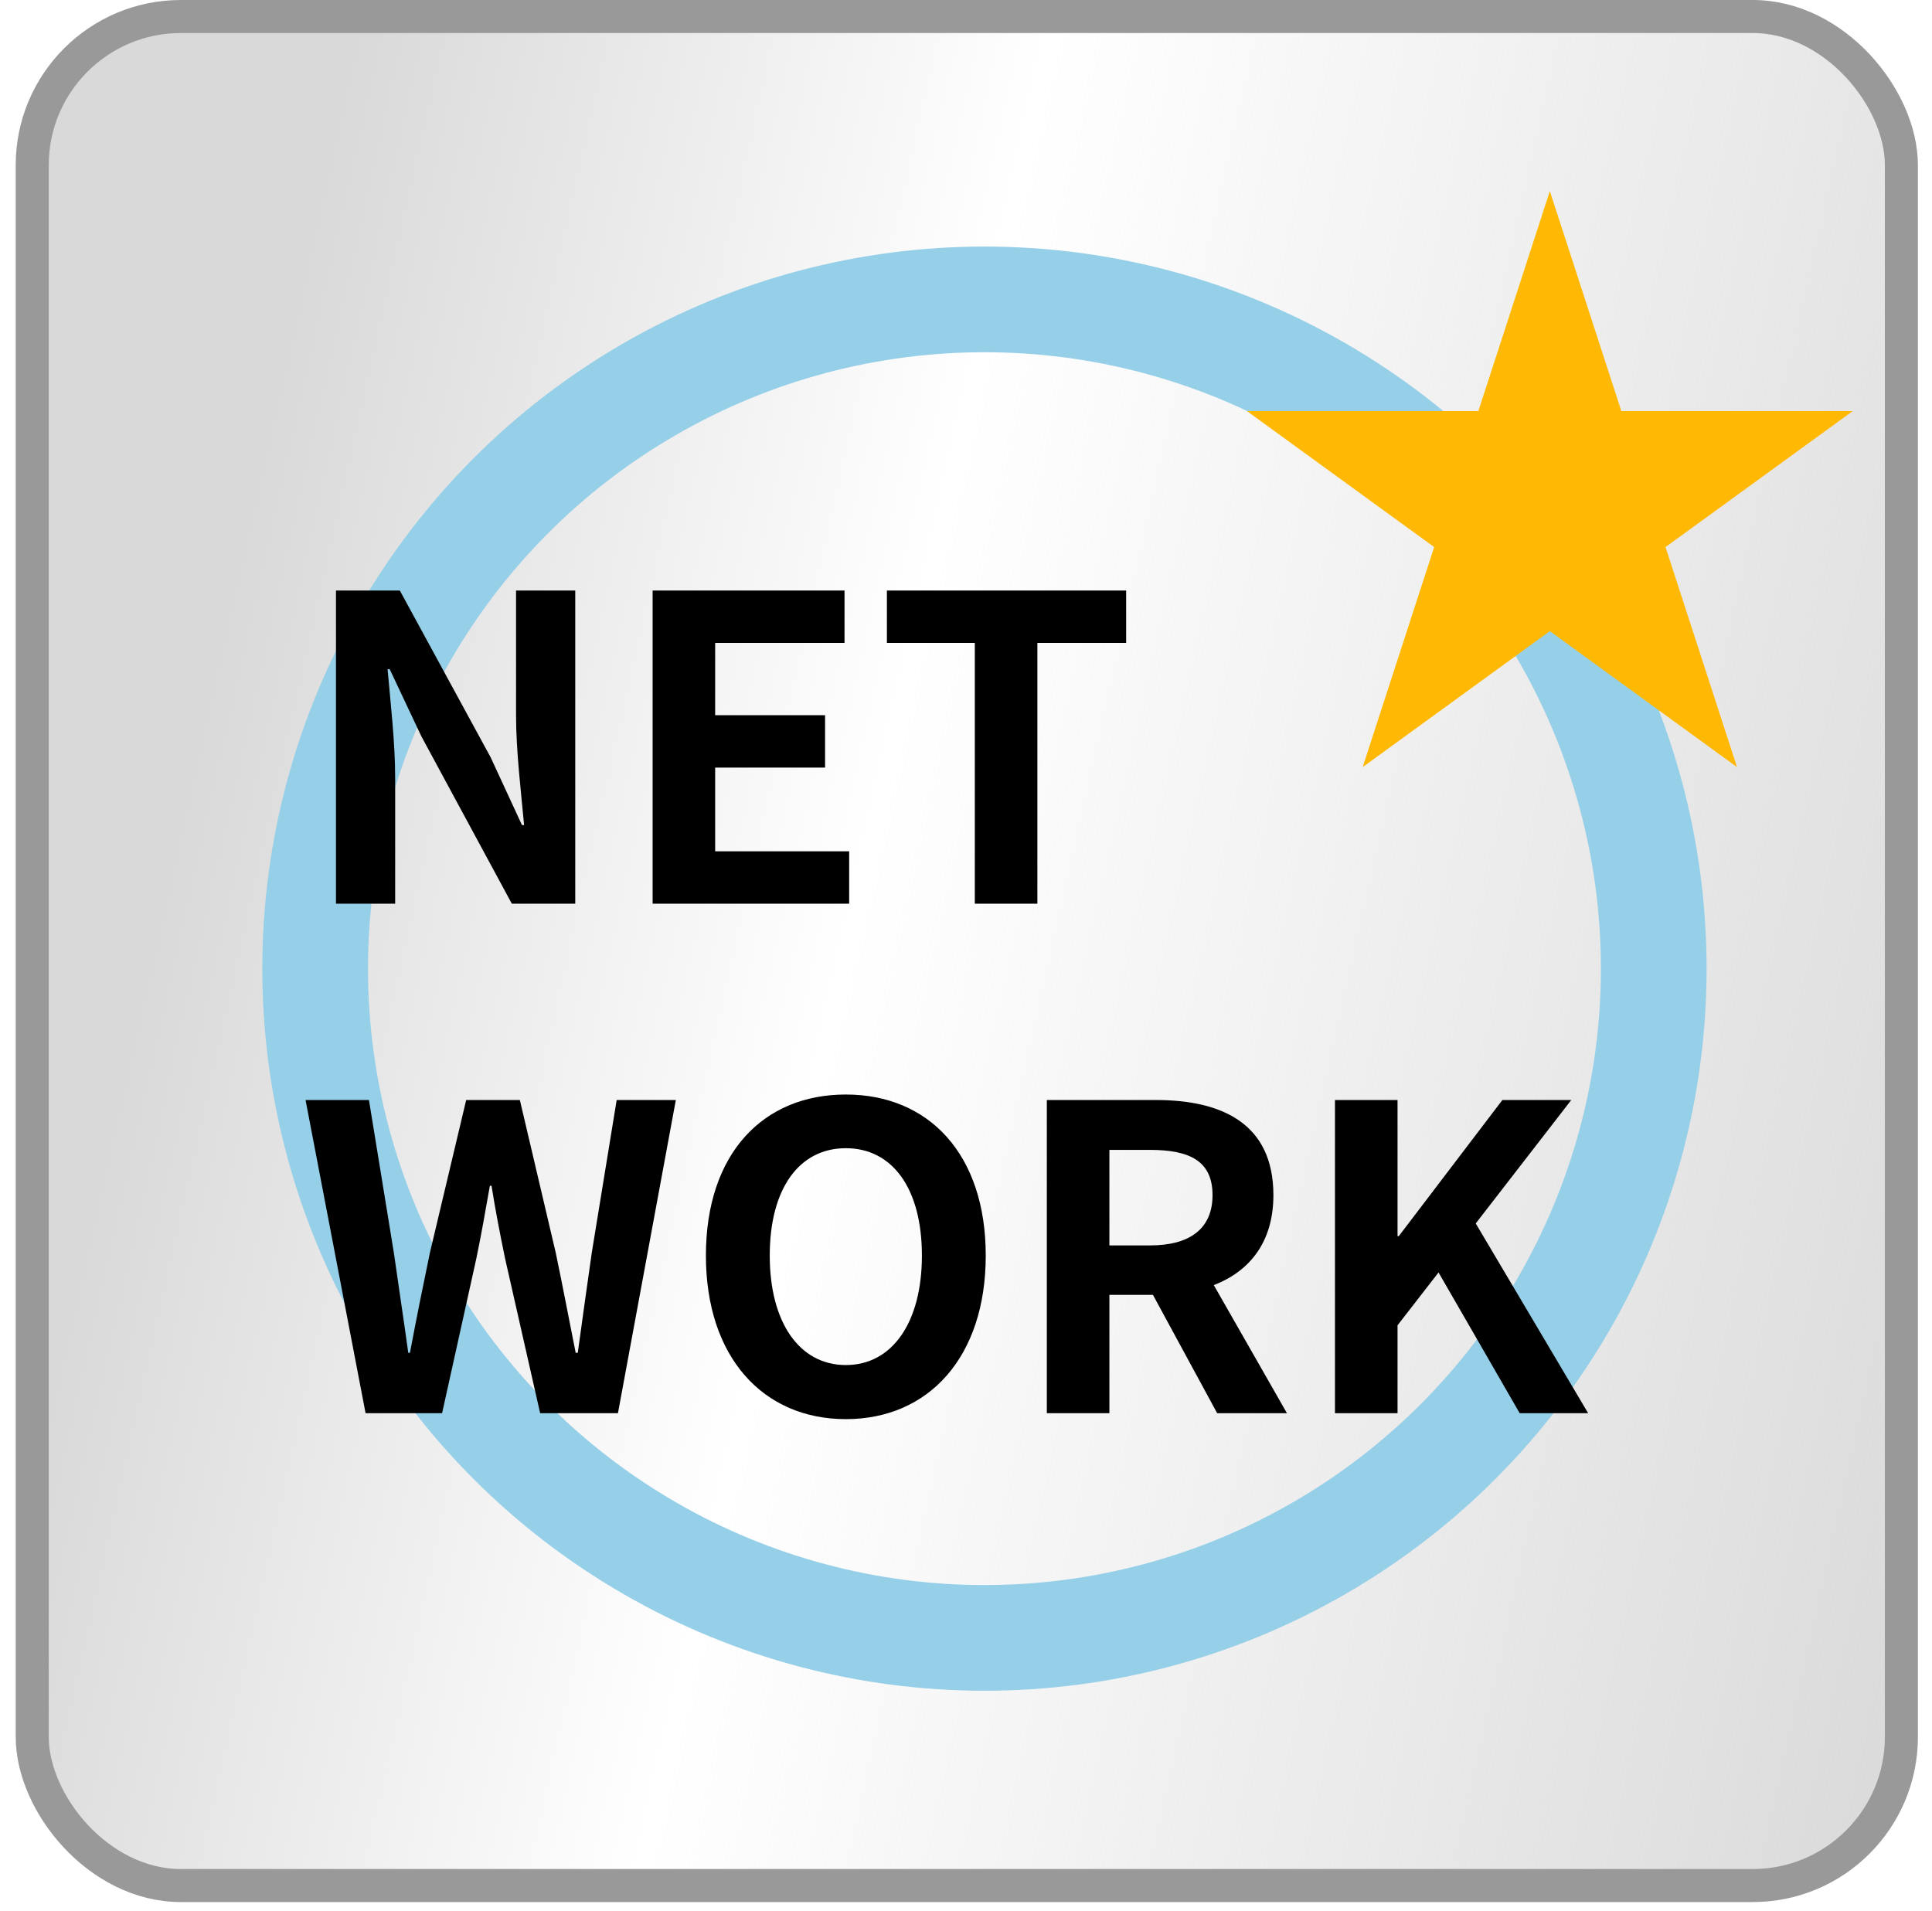
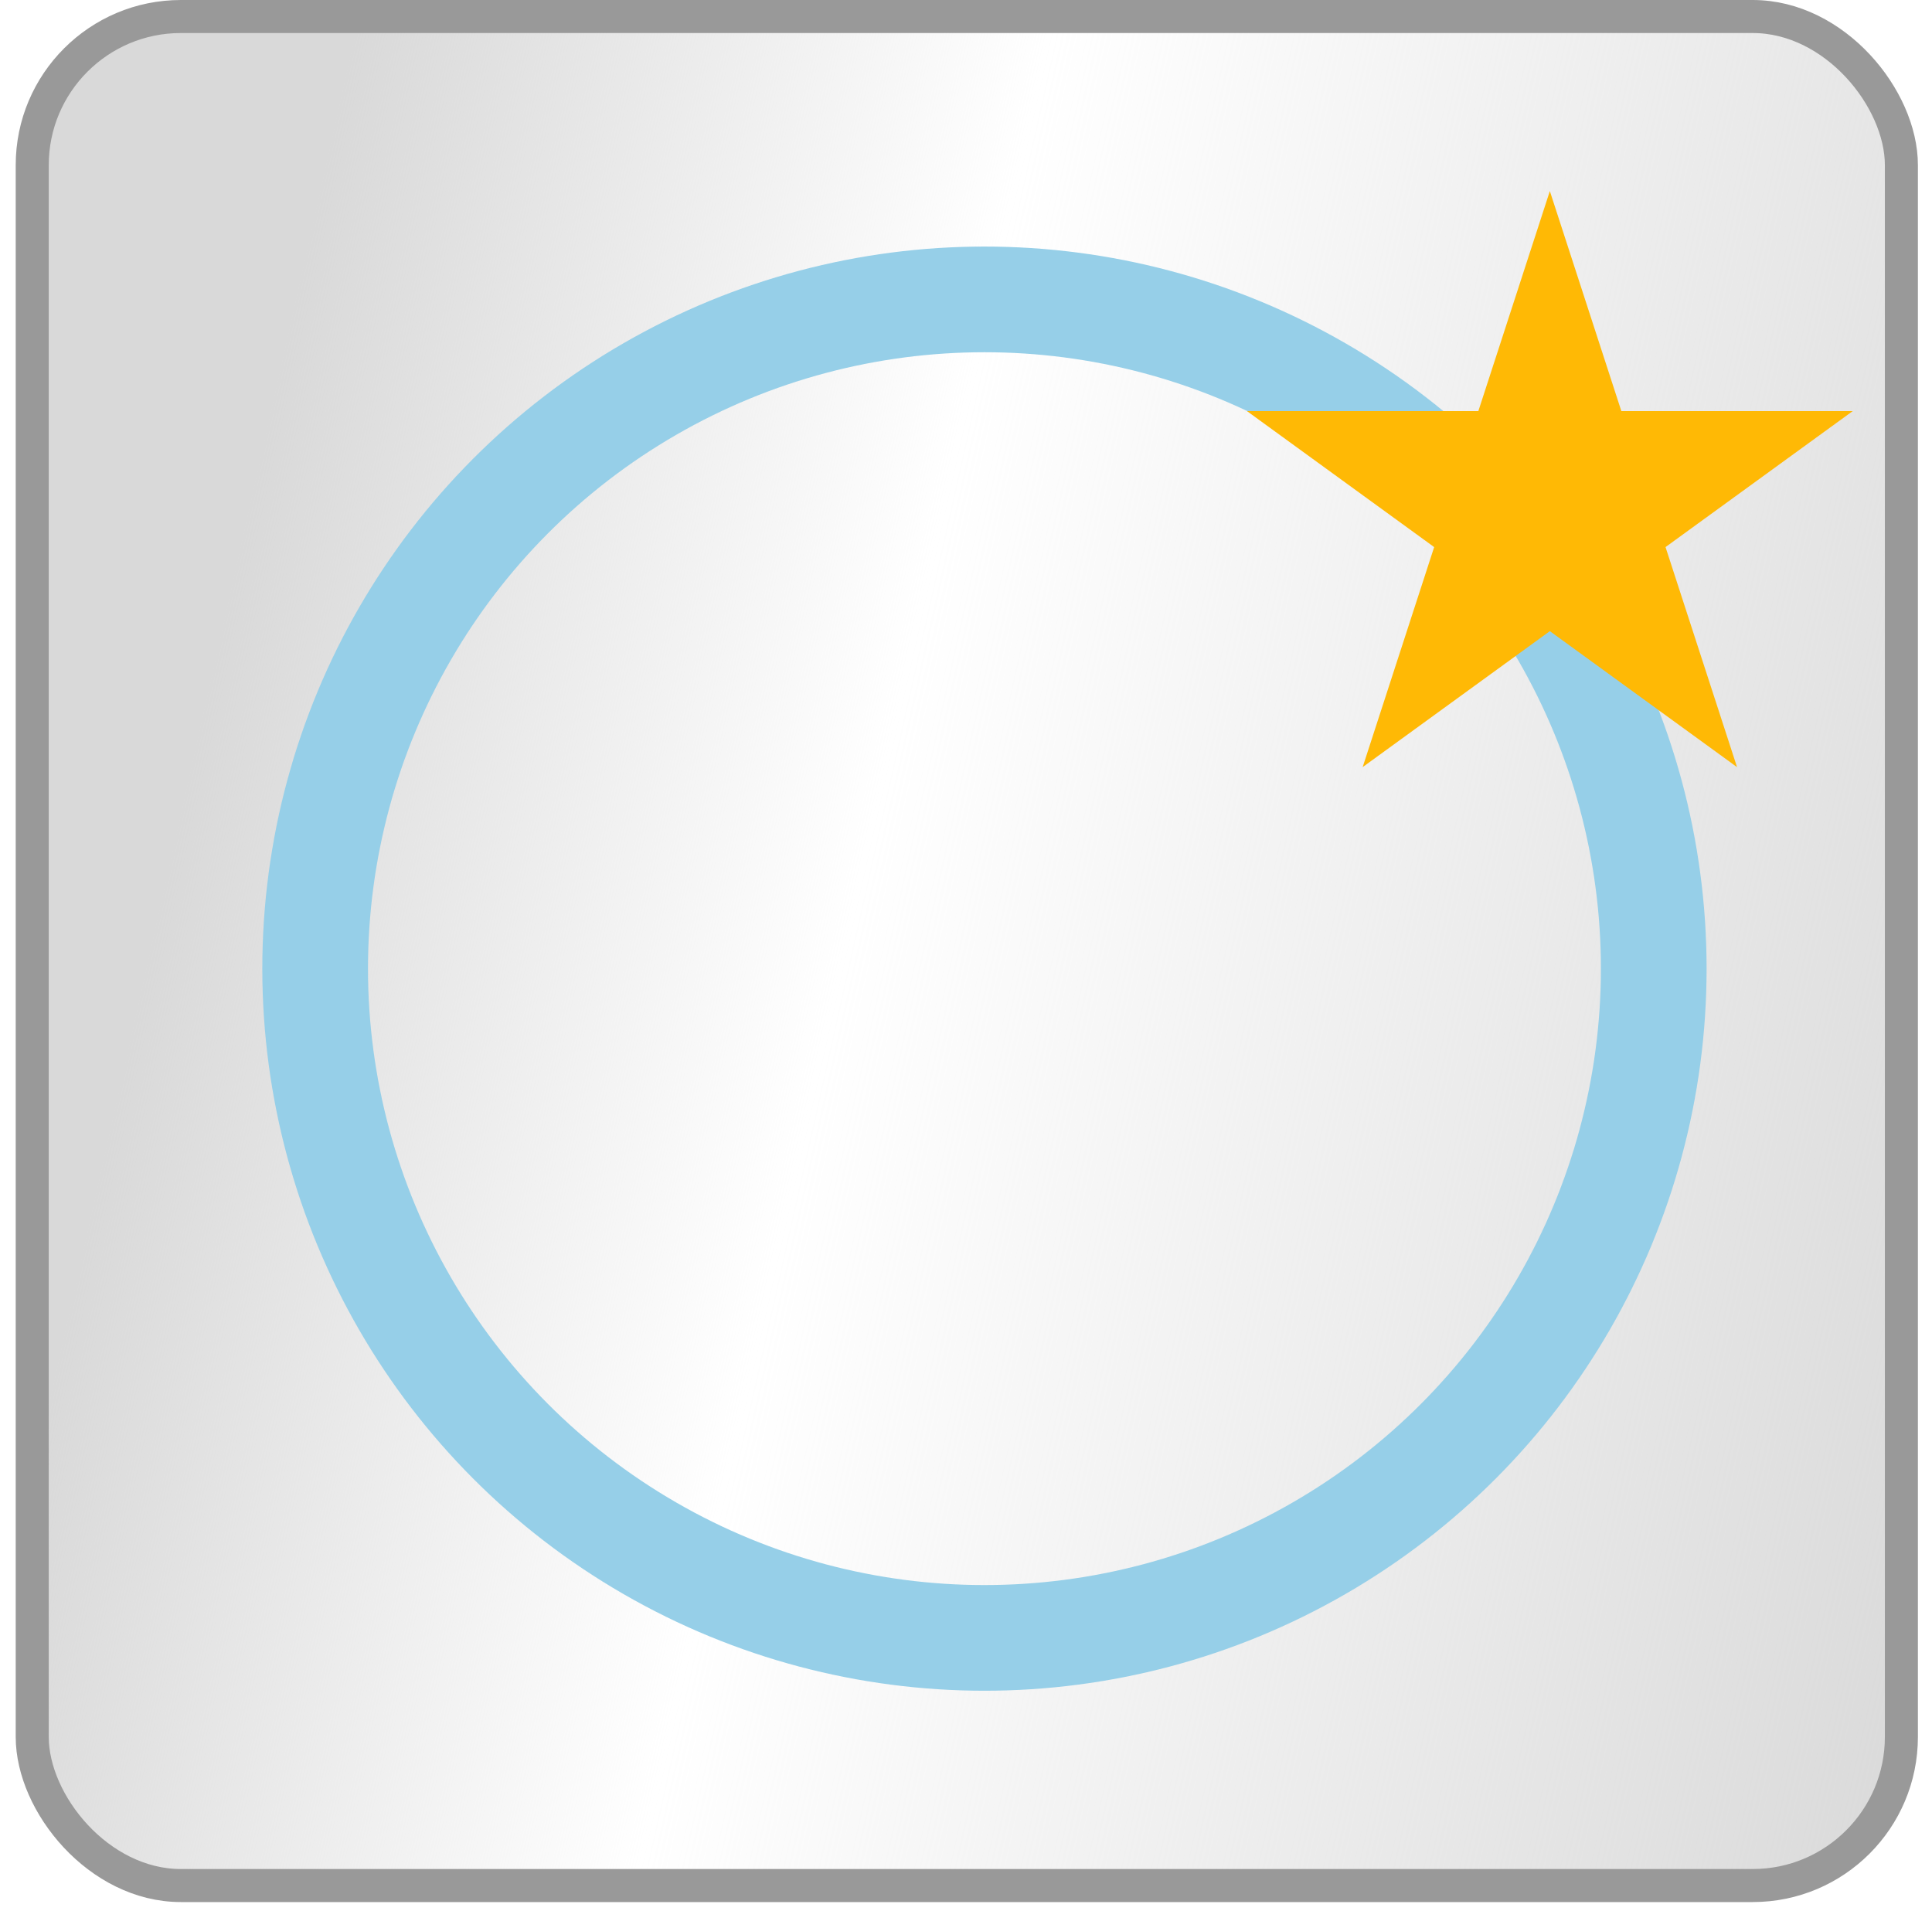
<svg xmlns="http://www.w3.org/2000/svg" width="91" height="90" viewBox="0 0 91 90" fill="none">
  <rect x="1.518" y="0.778" width="88.04" height="88.04" rx="7.001" fill="url(#paint0_linear_320_175)" stroke="#999999" stroke-width="1.556" />
  <circle cx="46.369" cy="45.628" r="31.525" stroke="#96CFE8" stroke-width="4.978" />
-   <path d="M15.825 42.569V27.816H18.832L23.113 35.68L24.586 38.866H24.686C24.546 37.333 24.307 35.382 24.307 33.709V27.816H27.095V42.569H24.108L19.847 34.685L18.354 31.519H18.255C18.394 33.112 18.613 34.964 18.613 36.656V42.569H15.825ZM30.739 42.569V27.816H39.778V30.285H33.685V33.689H38.862V36.158H33.685V40.1H39.997V42.569H30.739ZM45.915 42.569V30.285H41.774V27.816H53.043V30.285H48.862V42.569H45.915ZM17.219 66.569L14.392 51.816H17.378L18.553 59.023C18.772 60.576 19.011 62.129 19.23 63.722H19.31C19.608 62.129 19.927 60.556 20.246 59.023L21.958 51.816H24.486L26.179 59.023C26.497 60.536 26.796 62.129 27.115 63.722H27.214C27.433 62.129 27.652 60.556 27.871 59.023L29.046 51.816H31.833L29.106 66.569H25.442L23.79 59.282C23.551 58.127 23.332 56.992 23.152 55.858H23.073C22.874 56.992 22.675 58.127 22.436 59.282L20.823 66.569H17.219ZM39.84 66.848C35.937 66.848 33.249 63.921 33.249 59.143C33.249 54.344 35.937 51.557 39.84 51.557C43.742 51.557 46.43 54.364 46.43 59.143C46.43 63.921 43.742 66.848 39.84 66.848ZM39.84 64.3C42.03 64.3 43.423 62.289 43.423 59.143C43.423 55.977 42.03 54.086 39.84 54.086C37.649 54.086 36.256 55.977 36.256 59.143C36.256 62.289 37.649 64.3 39.84 64.3ZM49.307 66.569V51.816H54.444C57.531 51.816 59.979 52.911 59.979 56.296C59.979 58.506 58.864 59.88 57.172 60.536L60.617 66.569H57.331L54.305 60.994H52.254V66.569H49.307ZM52.254 58.665H54.166C56.057 58.665 57.112 57.868 57.112 56.296C57.112 54.703 56.057 54.165 54.166 54.165H52.254V58.665ZM62.879 66.569V51.816H65.826V58.227H65.886L70.764 51.816H74.009L69.509 57.63L74.805 66.569H71.58L67.757 59.939L65.826 62.428V66.569H62.879Z" fill="black" />
  <path d="M73 9L76.368 19.365H87.266L78.449 25.77L81.817 36.135L73 29.73L64.183 36.135L67.551 25.77L58.734 19.365H69.632L73 9Z" fill="#FFB905" />
  <defs>
    <linearGradient id="paint0_linear_320_175" x1="90.337" y1="89.596" x2="1.438" y2="69.72" gradientUnits="userSpaceOnUse">
      <stop stop-color="#D9D9D9" />
      <stop offset="0.649" stop-color="#D9D9D9" stop-opacity="0" />
      <stop offset="1" stop-color="#D9D9D9" />
    </linearGradient>
  </defs>
</svg>